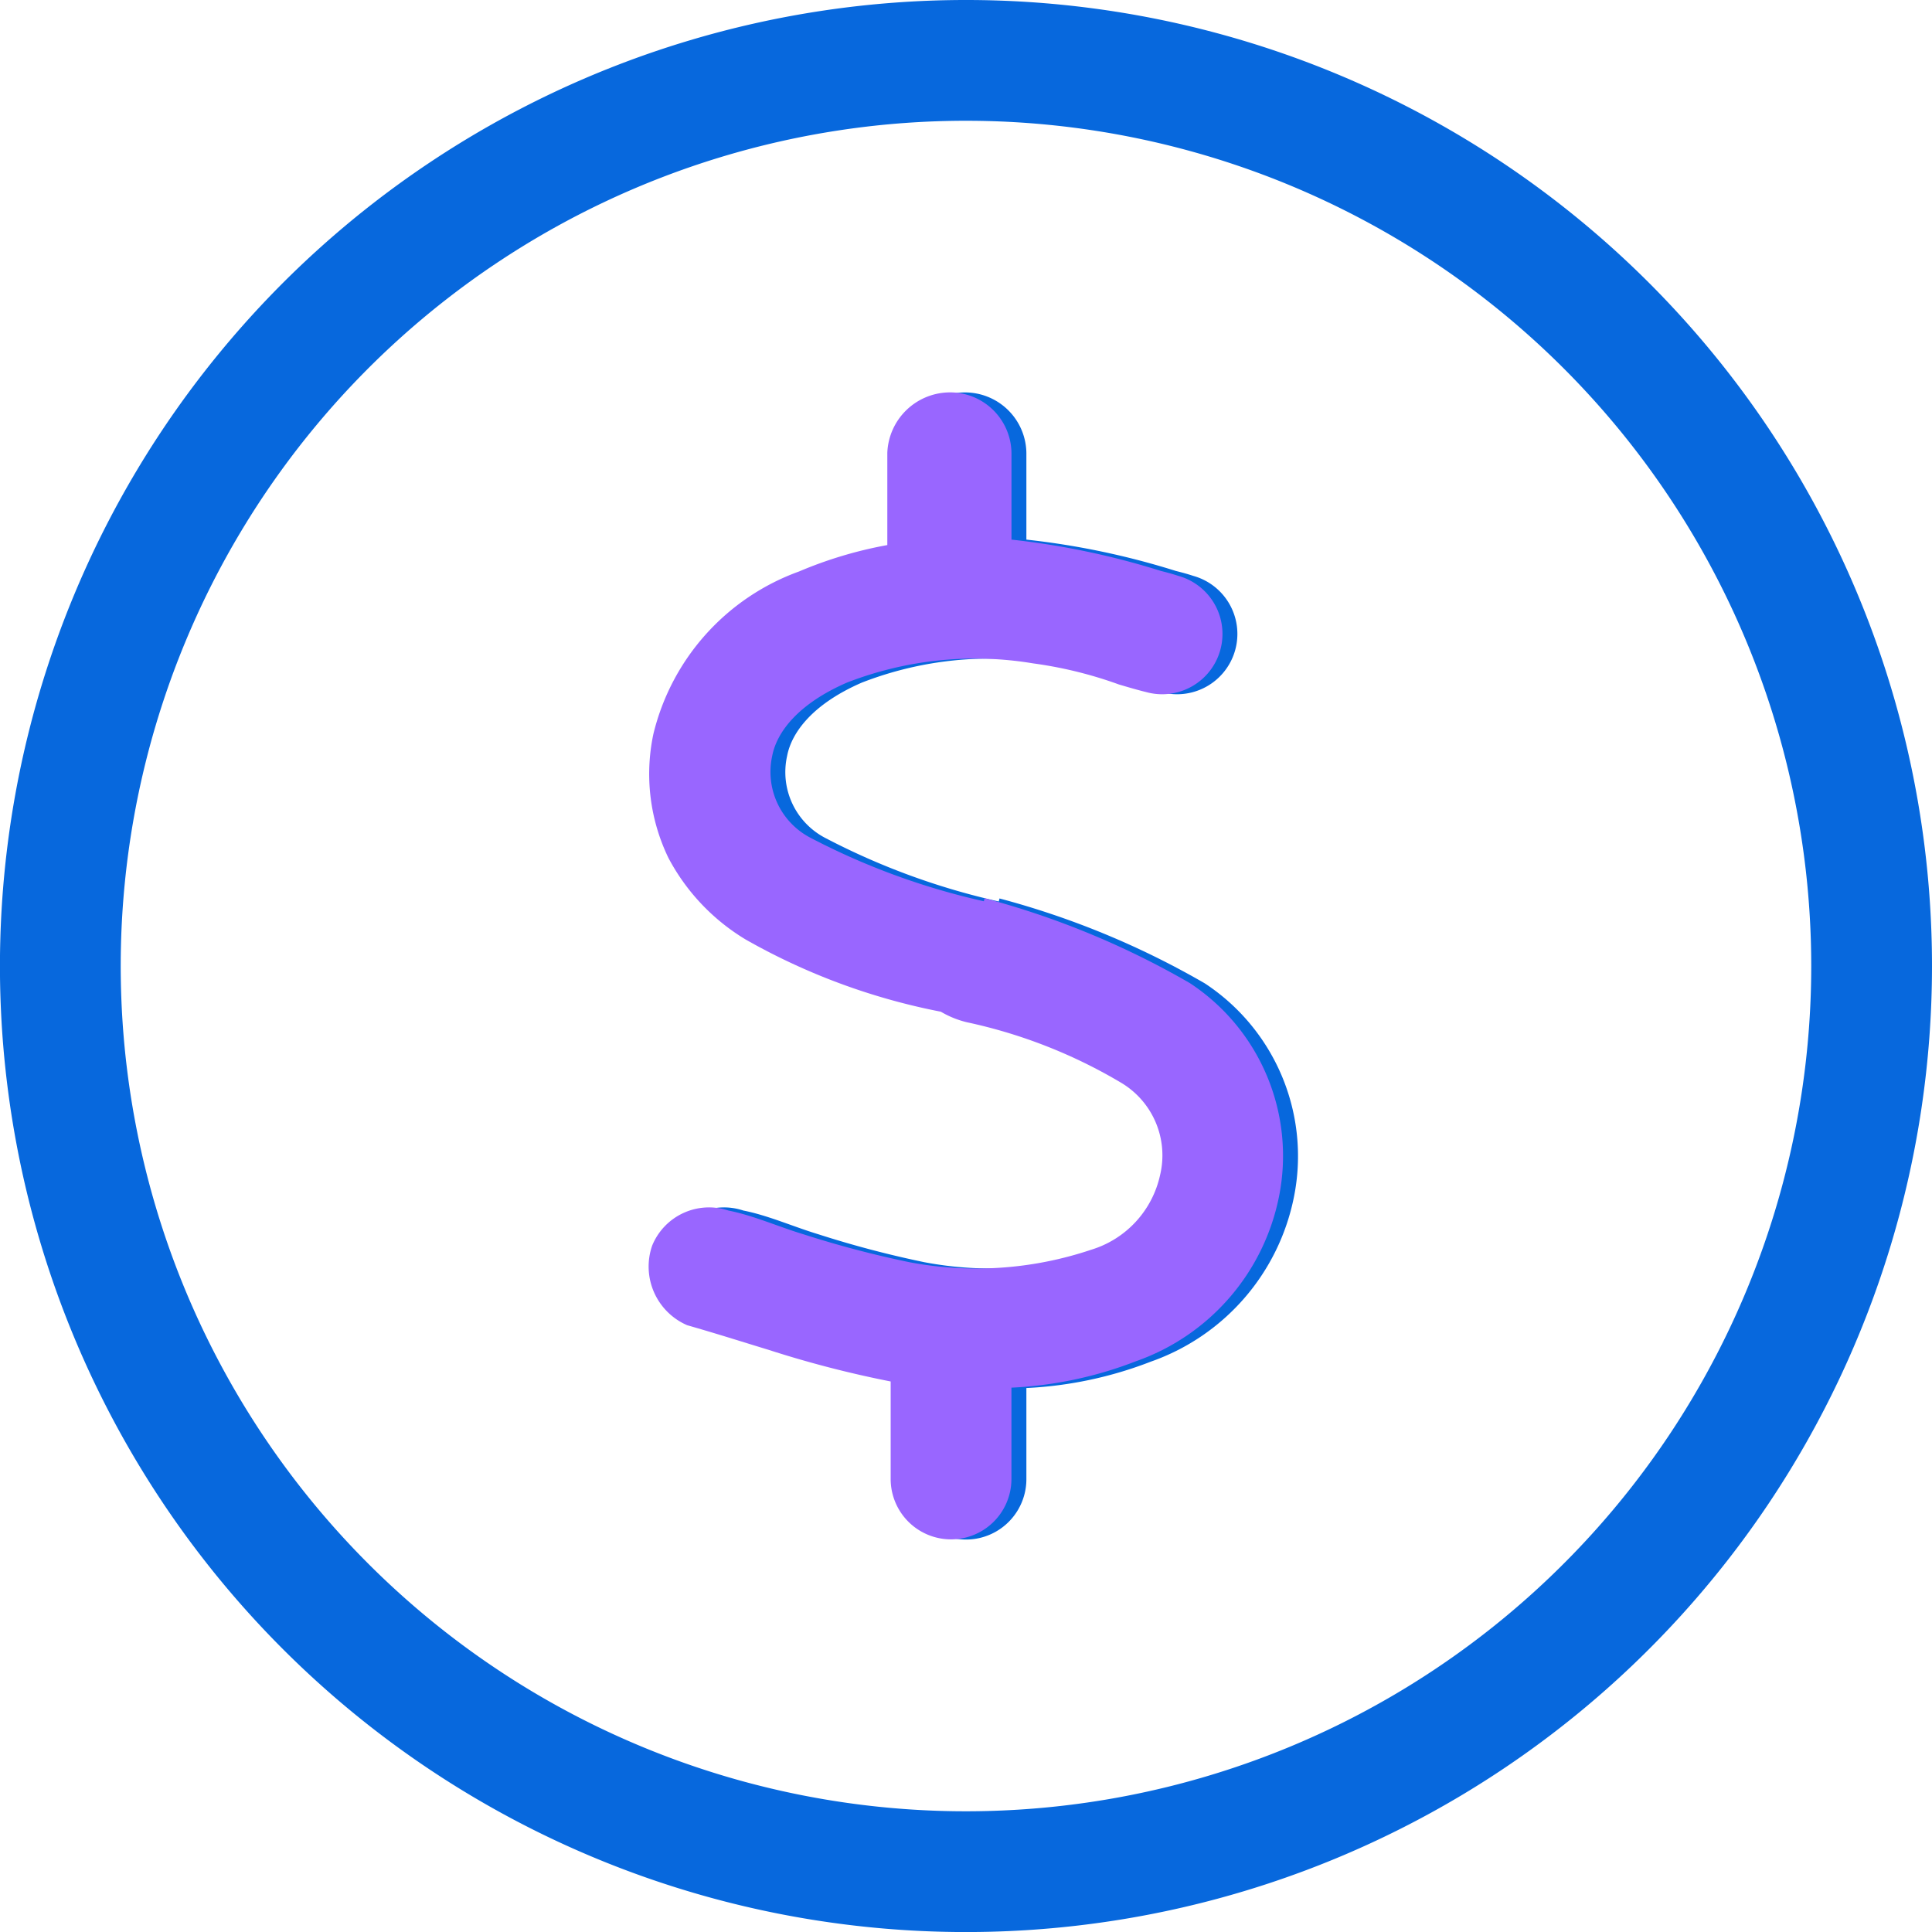
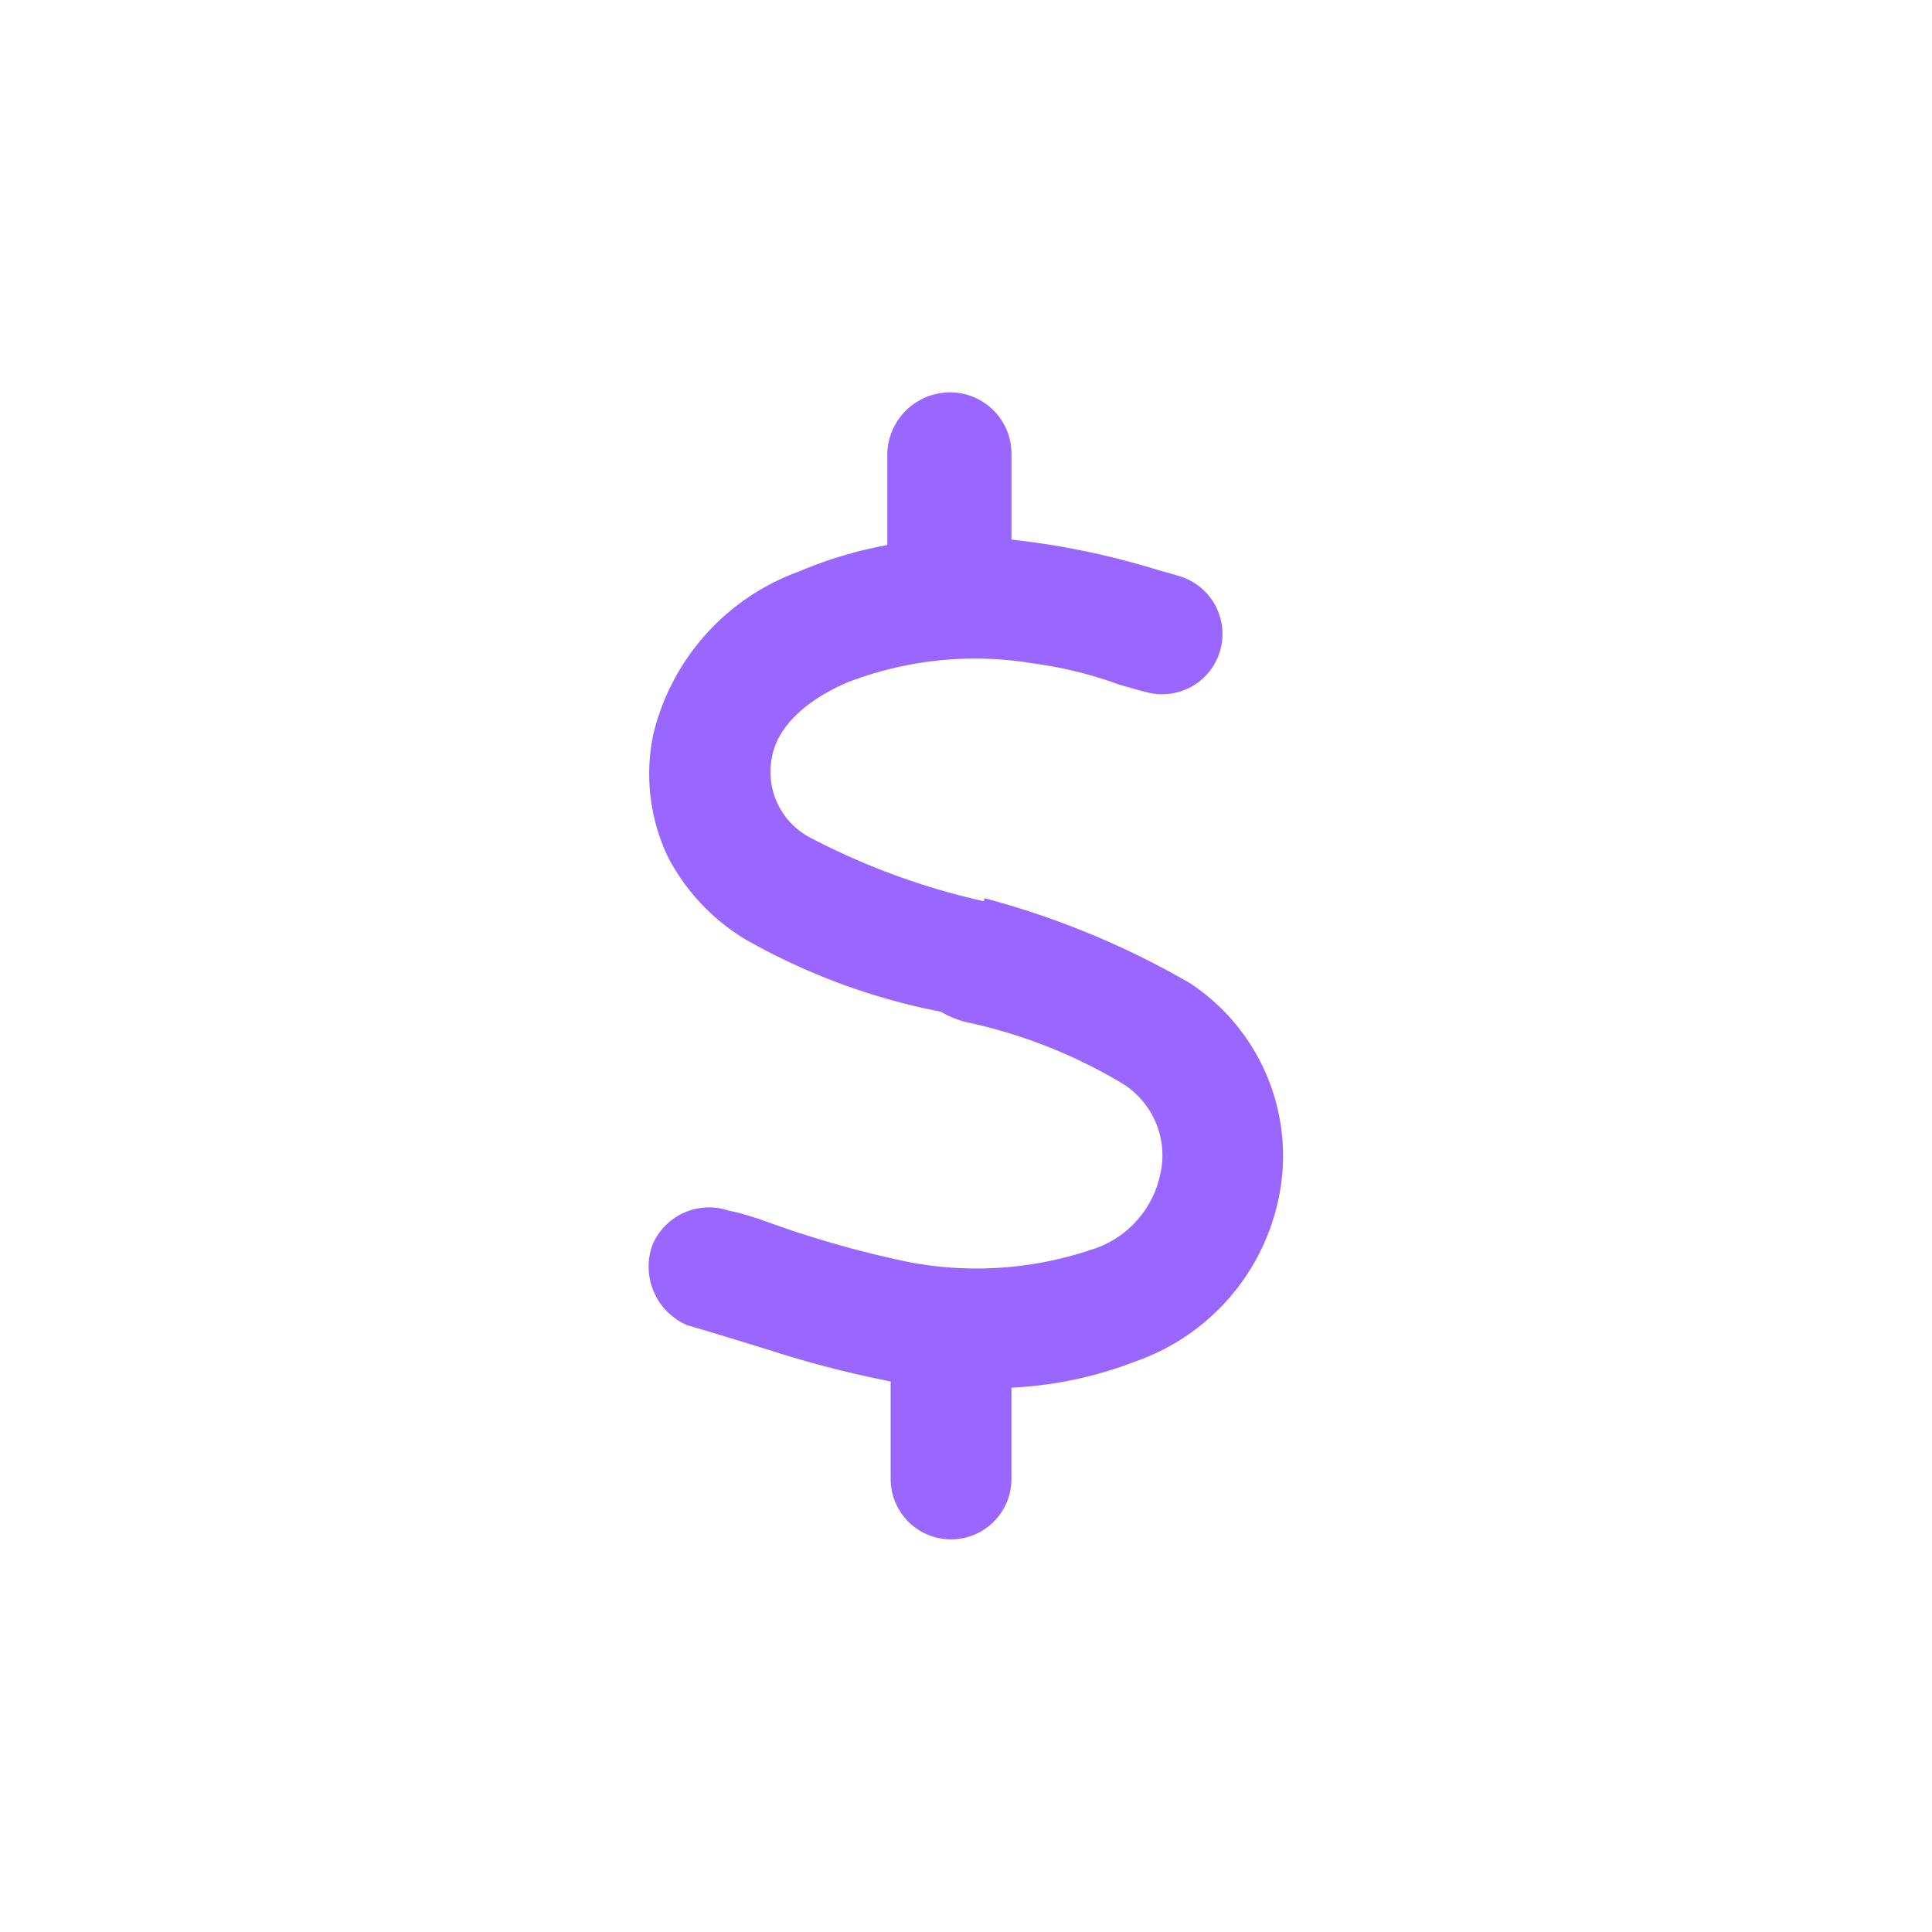
<svg xmlns="http://www.w3.org/2000/svg" width="42.123" height="42.123" viewBox="0 0 42.123 42.123">
  <g id="Competitive_dynamic_pricing" data-name="Competitive  dynamic pricing" transform="translate(-1769 -3283)">
-     <path id="circle-dollar-light" d="M22.378,11.765a17,17,0,0,1,3.258.683c.132.033.255.066.378.107a1.314,1.314,0,1,1-.7,2.534c-.2-.049-.395-.107-.592-.165a9.021,9.021,0,0,0-1.876-.461,7.706,7.706,0,0,0-4.056.42c-1.061.461-1.53,1.078-1.629,1.6A1.618,1.618,0,0,0,18,18.273a15.407,15.407,0,0,0,3.776,1.382l.016-.066a18.279,18.279,0,0,1,4.476,1.851A4.508,4.508,0,0,1,28.211,26.1a4.8,4.8,0,0,1-3.118,3.587,8.616,8.616,0,0,1-2.715.576V32.25a1.316,1.316,0,0,1-2.633,0V30.12a23.4,23.4,0,0,1-2.666-.691c-.568-.173-1.135-.354-1.769-.535a1.393,1.393,0,0,1-.765-1.736,1.339,1.339,0,0,1,1.662-.765c.543.107,1.094.354,1.637.518a22.285,22.285,0,0,0,2.312.609,7.846,7.846,0,0,0,3.957-.271,2.19,2.19,0,0,0,1.506-1.629,1.843,1.843,0,0,0-.839-2.007,11.143,11.143,0,0,0-3.373-1.325,2.061,2.061,0,0,1-.568-.23,14,14,0,0,1-4.253-1.571A4.566,4.566,0,0,1,14.9,18.709a4.2,4.2,0,0,1-.329-2.7,5.026,5.026,0,0,1,3.176-3.546,9.064,9.064,0,0,1,1.925-.576V9.873a1.371,1.371,0,0,1,1.316-1.316,1.338,1.338,0,0,1,1.39,1.316Zm19.745,9.3A21.062,21.062,0,1,1,21.062,0,21.06,21.06,0,0,1,42.123,21.062ZM21.062,2.633A18.429,18.429,0,1,0,39.49,21.062,18.43,18.43,0,0,0,21.062,2.633Z" transform="translate(1769 3283)" fill="#0768dd" />
    <path id="circle-dollar-light-2" data-name="circle-dollar-light" d="M23.552,12.459a17,17,0,0,1,3.258.683c.132.033.255.066.378.107a1.314,1.314,0,1,1-.7,2.534c-.2-.049-.395-.107-.592-.165a9.021,9.021,0,0,0-1.876-.461,7.706,7.706,0,0,0-4.056.42c-1.061.461-1.53,1.078-1.629,1.6a1.618,1.618,0,0,0,.839,1.785,15.407,15.407,0,0,0,3.776,1.382l.016-.066a18.279,18.279,0,0,1,4.476,1.851,4.508,4.508,0,0,1,1.942,4.657,4.8,4.8,0,0,1-3.118,3.587,8.616,8.616,0,0,1-2.715.576v1.991a1.316,1.316,0,0,1-2.633,0V30.814a23.4,23.4,0,0,1-2.666-.691c-.568-.173-1.135-.354-1.769-.535a1.393,1.393,0,0,1-.765-1.736,1.339,1.339,0,0,1,1.662-.765c.543.107,1.094.354,1.637.518a22.285,22.285,0,0,0,2.312.609,7.846,7.846,0,0,0,3.957-.271,2.19,2.19,0,0,0,1.506-1.629,1.843,1.843,0,0,0-.839-2.007,11.143,11.143,0,0,0-3.373-1.325,2.061,2.061,0,0,1-.568-.23A14,14,0,0,1,17.76,21.18,4.566,4.566,0,0,1,16.073,19.4a4.2,4.2,0,0,1-.329-2.7,5.026,5.026,0,0,1,3.176-3.546,9.064,9.064,0,0,1,1.925-.576V10.566A1.371,1.371,0,0,1,22.162,9.25a1.338,1.338,0,0,1,1.39,1.316Z" transform="translate(1767.501 3282.306)" fill="#96f" />
  </g>
</svg>